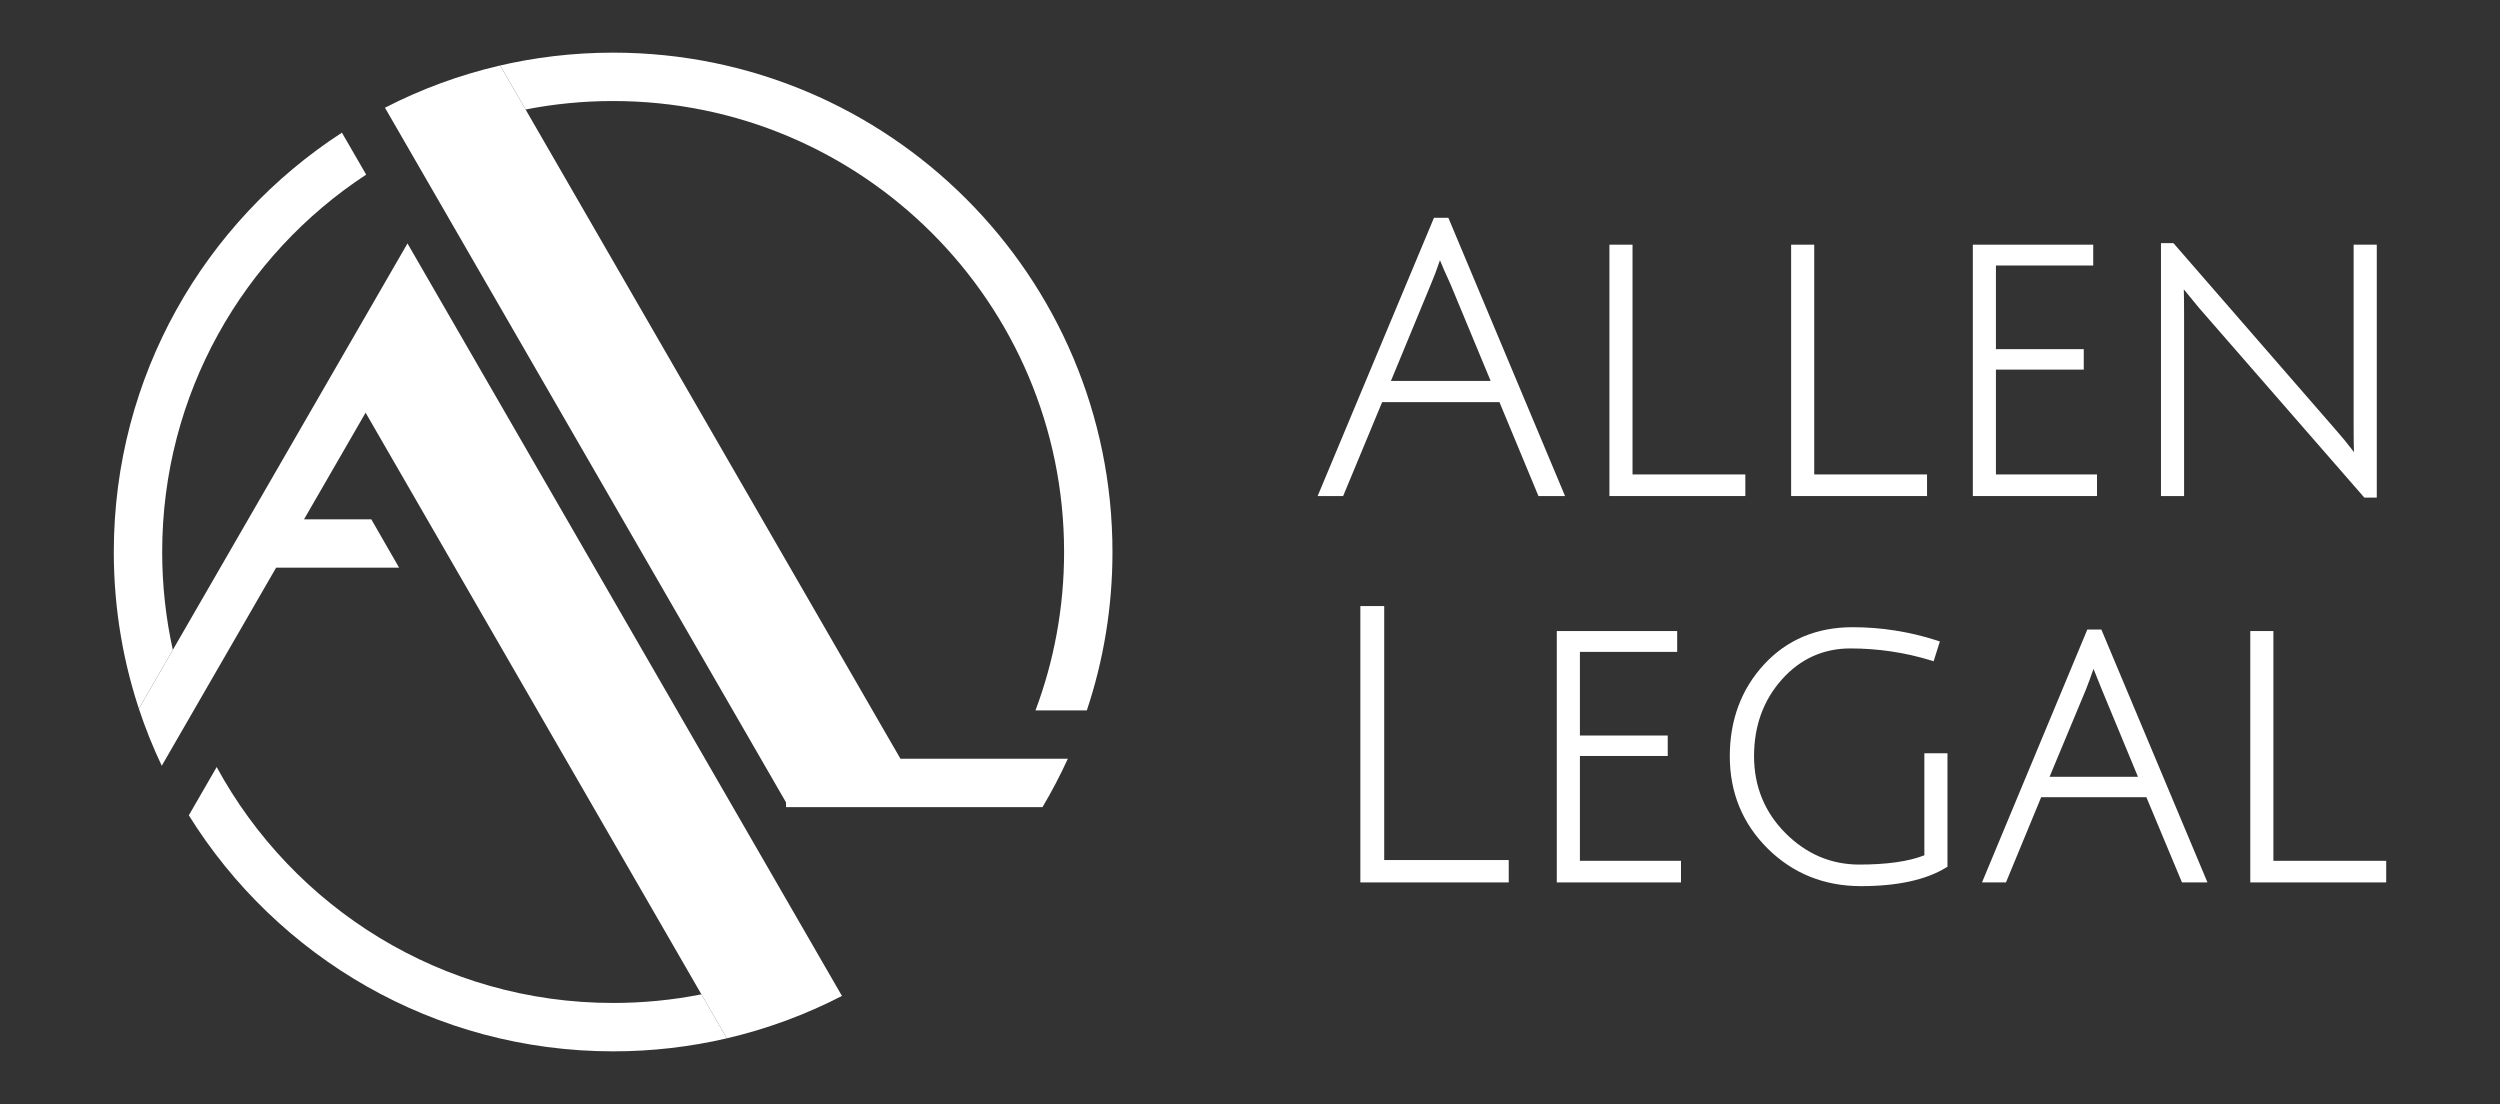
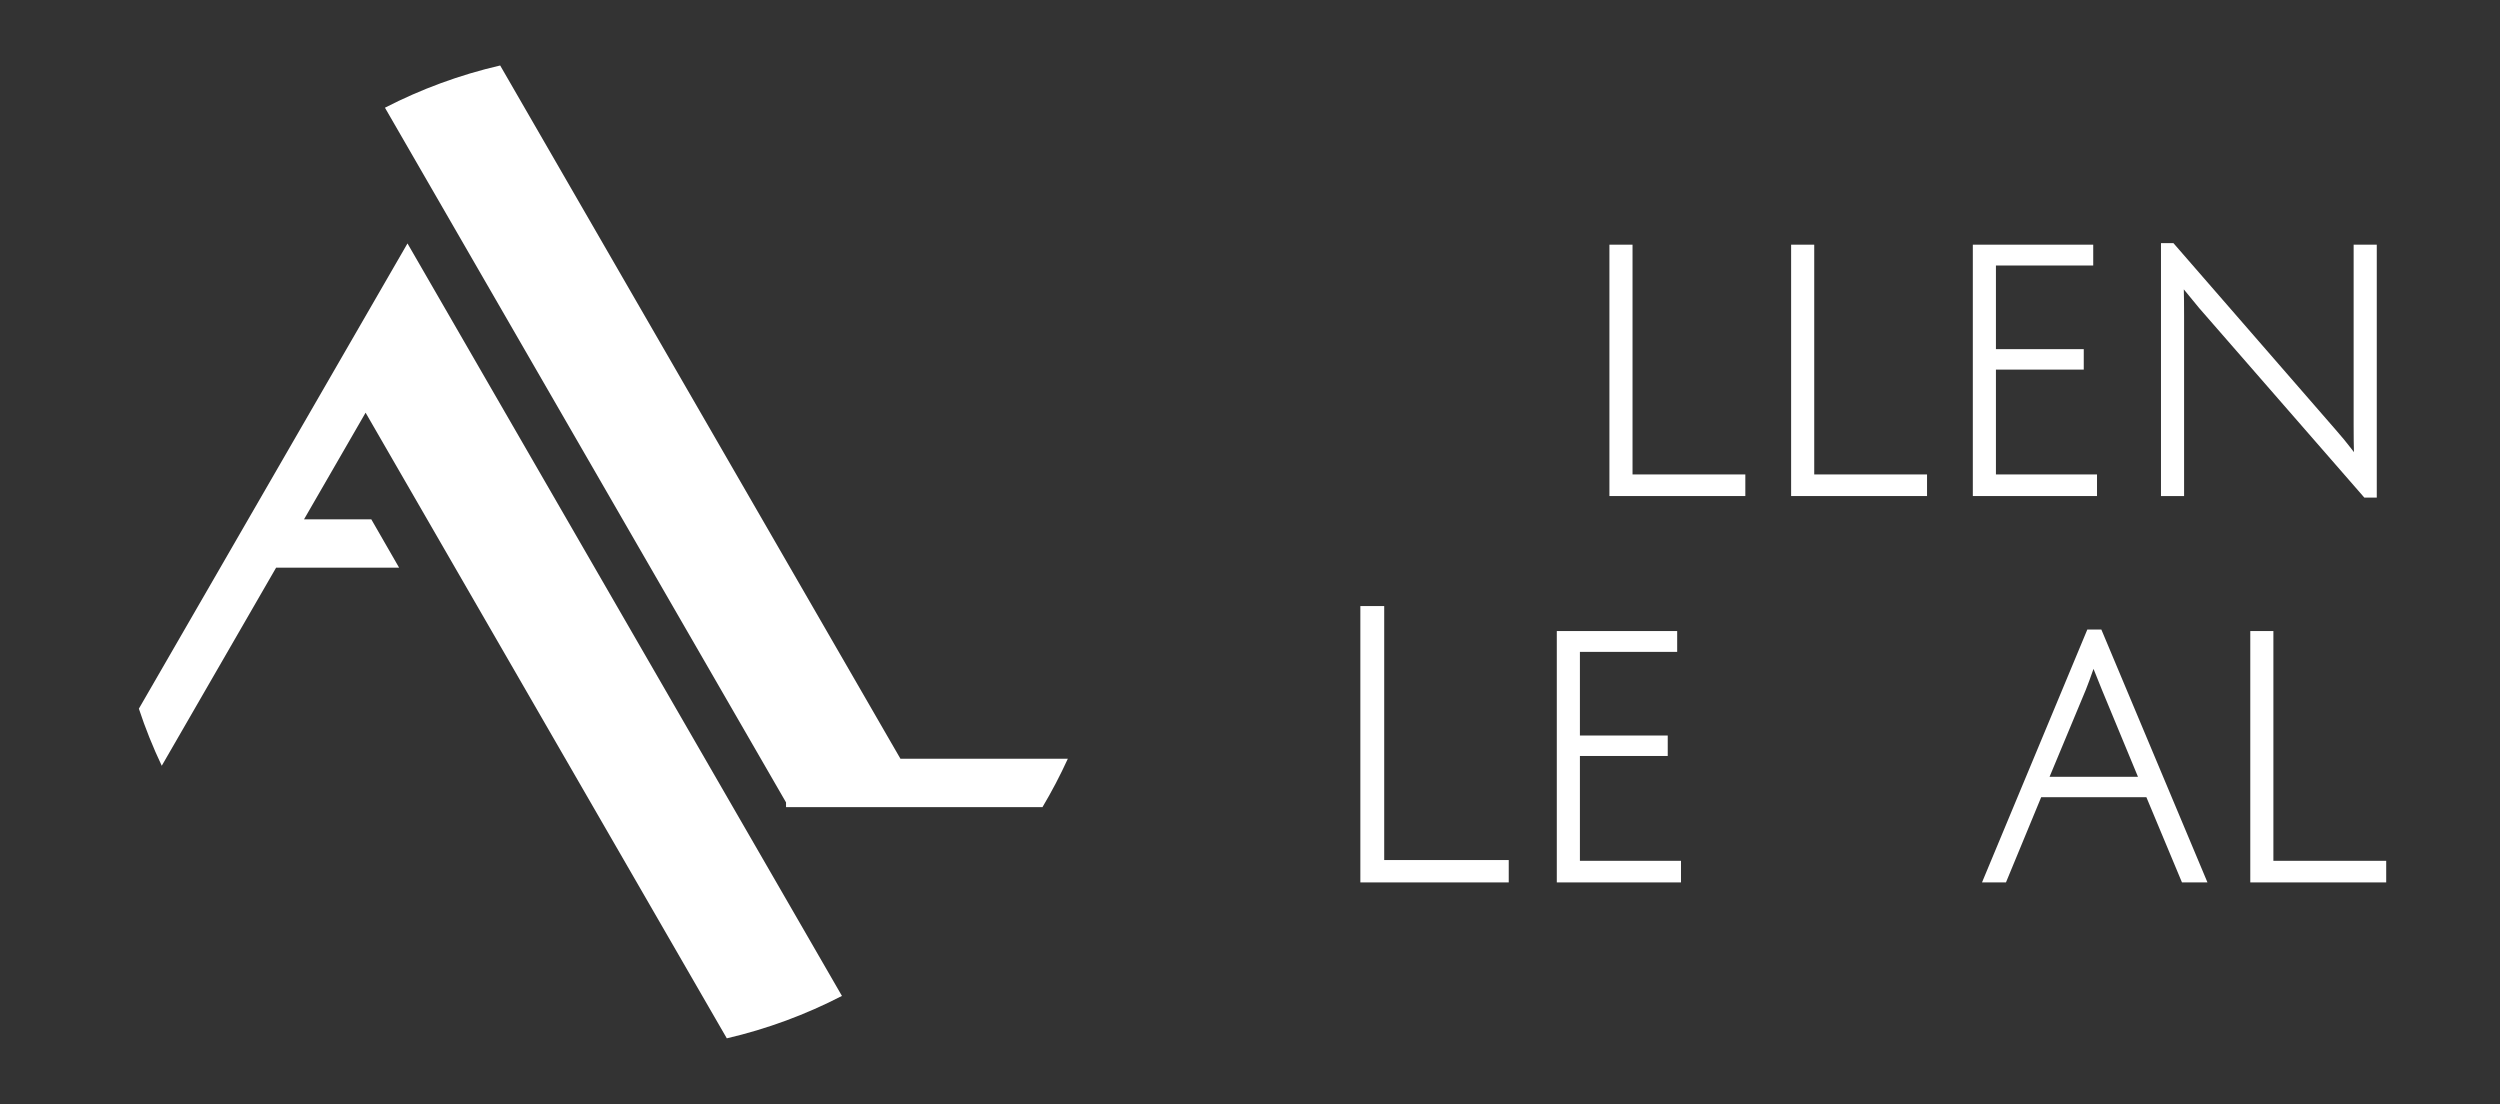
<svg xmlns="http://www.w3.org/2000/svg" version="1.1" id="Layer_1" x="0px" y="0px" viewBox="0 0 878.5 387.94" style="enable-background:new 0 0 878.5 387.94;" xml:space="preserve">
  <rect x="0" y="0" width="878.5" height="387.94" fill="#333333" stroke="none" />
  <style type="text/css">
	.st0{fill-rule:evenodd;clip-rule:evenodd;fill:#FFFFFF;}
	.st1{fill:#FFFFFF;}
</style>
  <g>
    <g>
      <path class="st0" d="M56.84,269.09l40.18-69.6h43.23l-9.77-16.99h-23.65l21.64-37.48L255.4,364.87    c14.23-3.31,27.79-8.36,40.46-14.9L143.19,85.54l-0.54,0.94l-8.4,14.55l-15.59,27l-69.86,121    C51.07,255.91,53.76,262.61,56.84,269.09z" />
      <path class="st0" d="M135.27,37.85l140.94,244.11v1.66h90.12c3.26-5.48,6.23-11.15,8.9-16.99h-58.81l-3.37-5.83L175.76,23.01    C161.53,26.3,147.95,31.33,135.27,37.85z" />
-       <path class="st0" d="M120.15,46.62C71.91,77.88,39.99,132.2,39.99,193.97c0,20.21,3.42,39.62,9.7,57.69    c-0.3-0.87-0.6-1.75-0.89-2.63l11.93-20.66c-2.45-11.08-3.74-22.59-3.74-34.4c0-55.48,28.51-104.3,71.68-132.61L120.15,46.62z     M215.46,352.44c10.61,0,20.99-1.04,31.02-3.03l8.93,15.46c-12.83,2.99-26.2,4.57-39.94,4.57c-62.95,0-118.16-33.15-149.12-82.94    l9.79-16.96C102.97,318.92,155.3,352.44,215.46,352.44z M381.91,249.63c5.85-17.49,9.01-36.2,9.01-55.66    c0-96.91-78.56-175.47-175.47-175.47c-14.14,0-27.89,1.67-41.07,4.83c0.46-0.11,0.92-0.22,1.38-0.32l8.93,15.47    c9.95-1.96,20.23-2.98,30.76-2.98c87.52,0,158.47,70.95,158.47,158.47c0,19.58-3.55,38.34-10.05,55.66H381.91z" />
    </g>
    <g>
      <g>
-         <path class="st1" d="M503.9,76.53l-40.88,97.78h8.96l13.7-32.99h41.23l13.7,32.99h9.35l-41.01-97.78H503.9z M523.82,133.87     h-35.05l14.05-33.99c1.02-2.35,2.08-5.18,3.18-8.45c0.68,1.71,1.82,4.37,3.76,8.58L523.82,133.87z" />
        <polygon class="st1" points="573.67,85.98 565.55,85.98 565.55,174.31 613.31,174.31 613.31,166.72 573.67,166.72    " />
        <polygon class="st1" points="637.52,85.98 629.4,85.98 629.4,174.31 677.16,174.31 677.16,166.72 637.52,166.72    " />
        <polygon class="st1" points="701.37,129.88 732.23,129.88 732.23,122.69 701.37,122.69 701.37,93.3 735.56,93.3 735.56,85.98      693.25,85.98 693.25,174.31 736.89,174.31 736.89,166.72 701.37,166.72    " />
        <path class="st1" d="M827.07,85.98v63.52c0,3.98,0.04,7.09,0.11,9.38c-0.23-0.3-0.49-0.63-0.77-1.01     c-1.71-2.24-3.63-4.57-5.69-6.9l-56.67-65.18l-0.3-0.34h-4.38v88.86h8.12v-63.12c0-4.12-0.03-7.28-0.1-9.51l5.4,6.58l58.03,66.59     h4.38V85.98H827.07z" />
      </g>
      <g>
        <polygon class="st1" points="486.41,212.97 478.03,212.97 478.03,310.08 530.17,310.08 530.17,302.22 486.41,302.22    " />
        <polygon class="st1" points="555.18,265.65 586.04,265.65 586.04,258.46 555.18,258.46 555.18,229.07 589.36,229.07      589.36,221.75 547.06,221.75 547.06,310.08 590.7,310.08 590.7,302.49 555.18,302.49    " />
-         <path class="st1" d="M676.22,300.55c-5.49,2.17-13.18,3.26-22.88,3.26c-9.92,0-18.65-3.73-25.96-11.08     c-7.31-7.35-11.01-16.44-11.01-27.03c0-10.6,3.29-19.67,9.79-26.94c6.46-7.24,14.56-10.9,24.06-10.9c9.7,0,19.22,1.42,28.31,4.21     l0.95,0.29l2.19-6.95l-0.94-0.31c-9.63-3.12-19.63-4.7-29.71-4.7c-12.65,0-23.12,4.4-31.13,13.09     c-7.99,8.66-12.04,19.52-12.04,32.27c0,12.77,4.49,23.68,13.33,32.44c8.84,8.75,19.87,13.19,32.76,13.19     c12.81,0,22.88-2.2,29.92-6.53l0.48-0.29v-39.87h-8.12V300.55z" />
        <path class="st1" d="M738.41,221.21h-4.92l-37.01,88.86h8.42l12.37-29.93h36.97l12.5,29.93h8.96l-37.03-88.25L738.41,221.21z      M751.28,272.96h-31.06l12.73-30.55c0.82-2.05,1.73-4.52,2.71-7.37c0.72,1.86,1.72,4.34,3.02,7.51L751.28,272.96z" />
        <polygon class="st1" points="798.87,302.49 798.87,221.75 790.75,221.75 790.75,310.08 838.51,310.08 838.51,302.49    " />
      </g>
    </g>
  </g>
</svg>